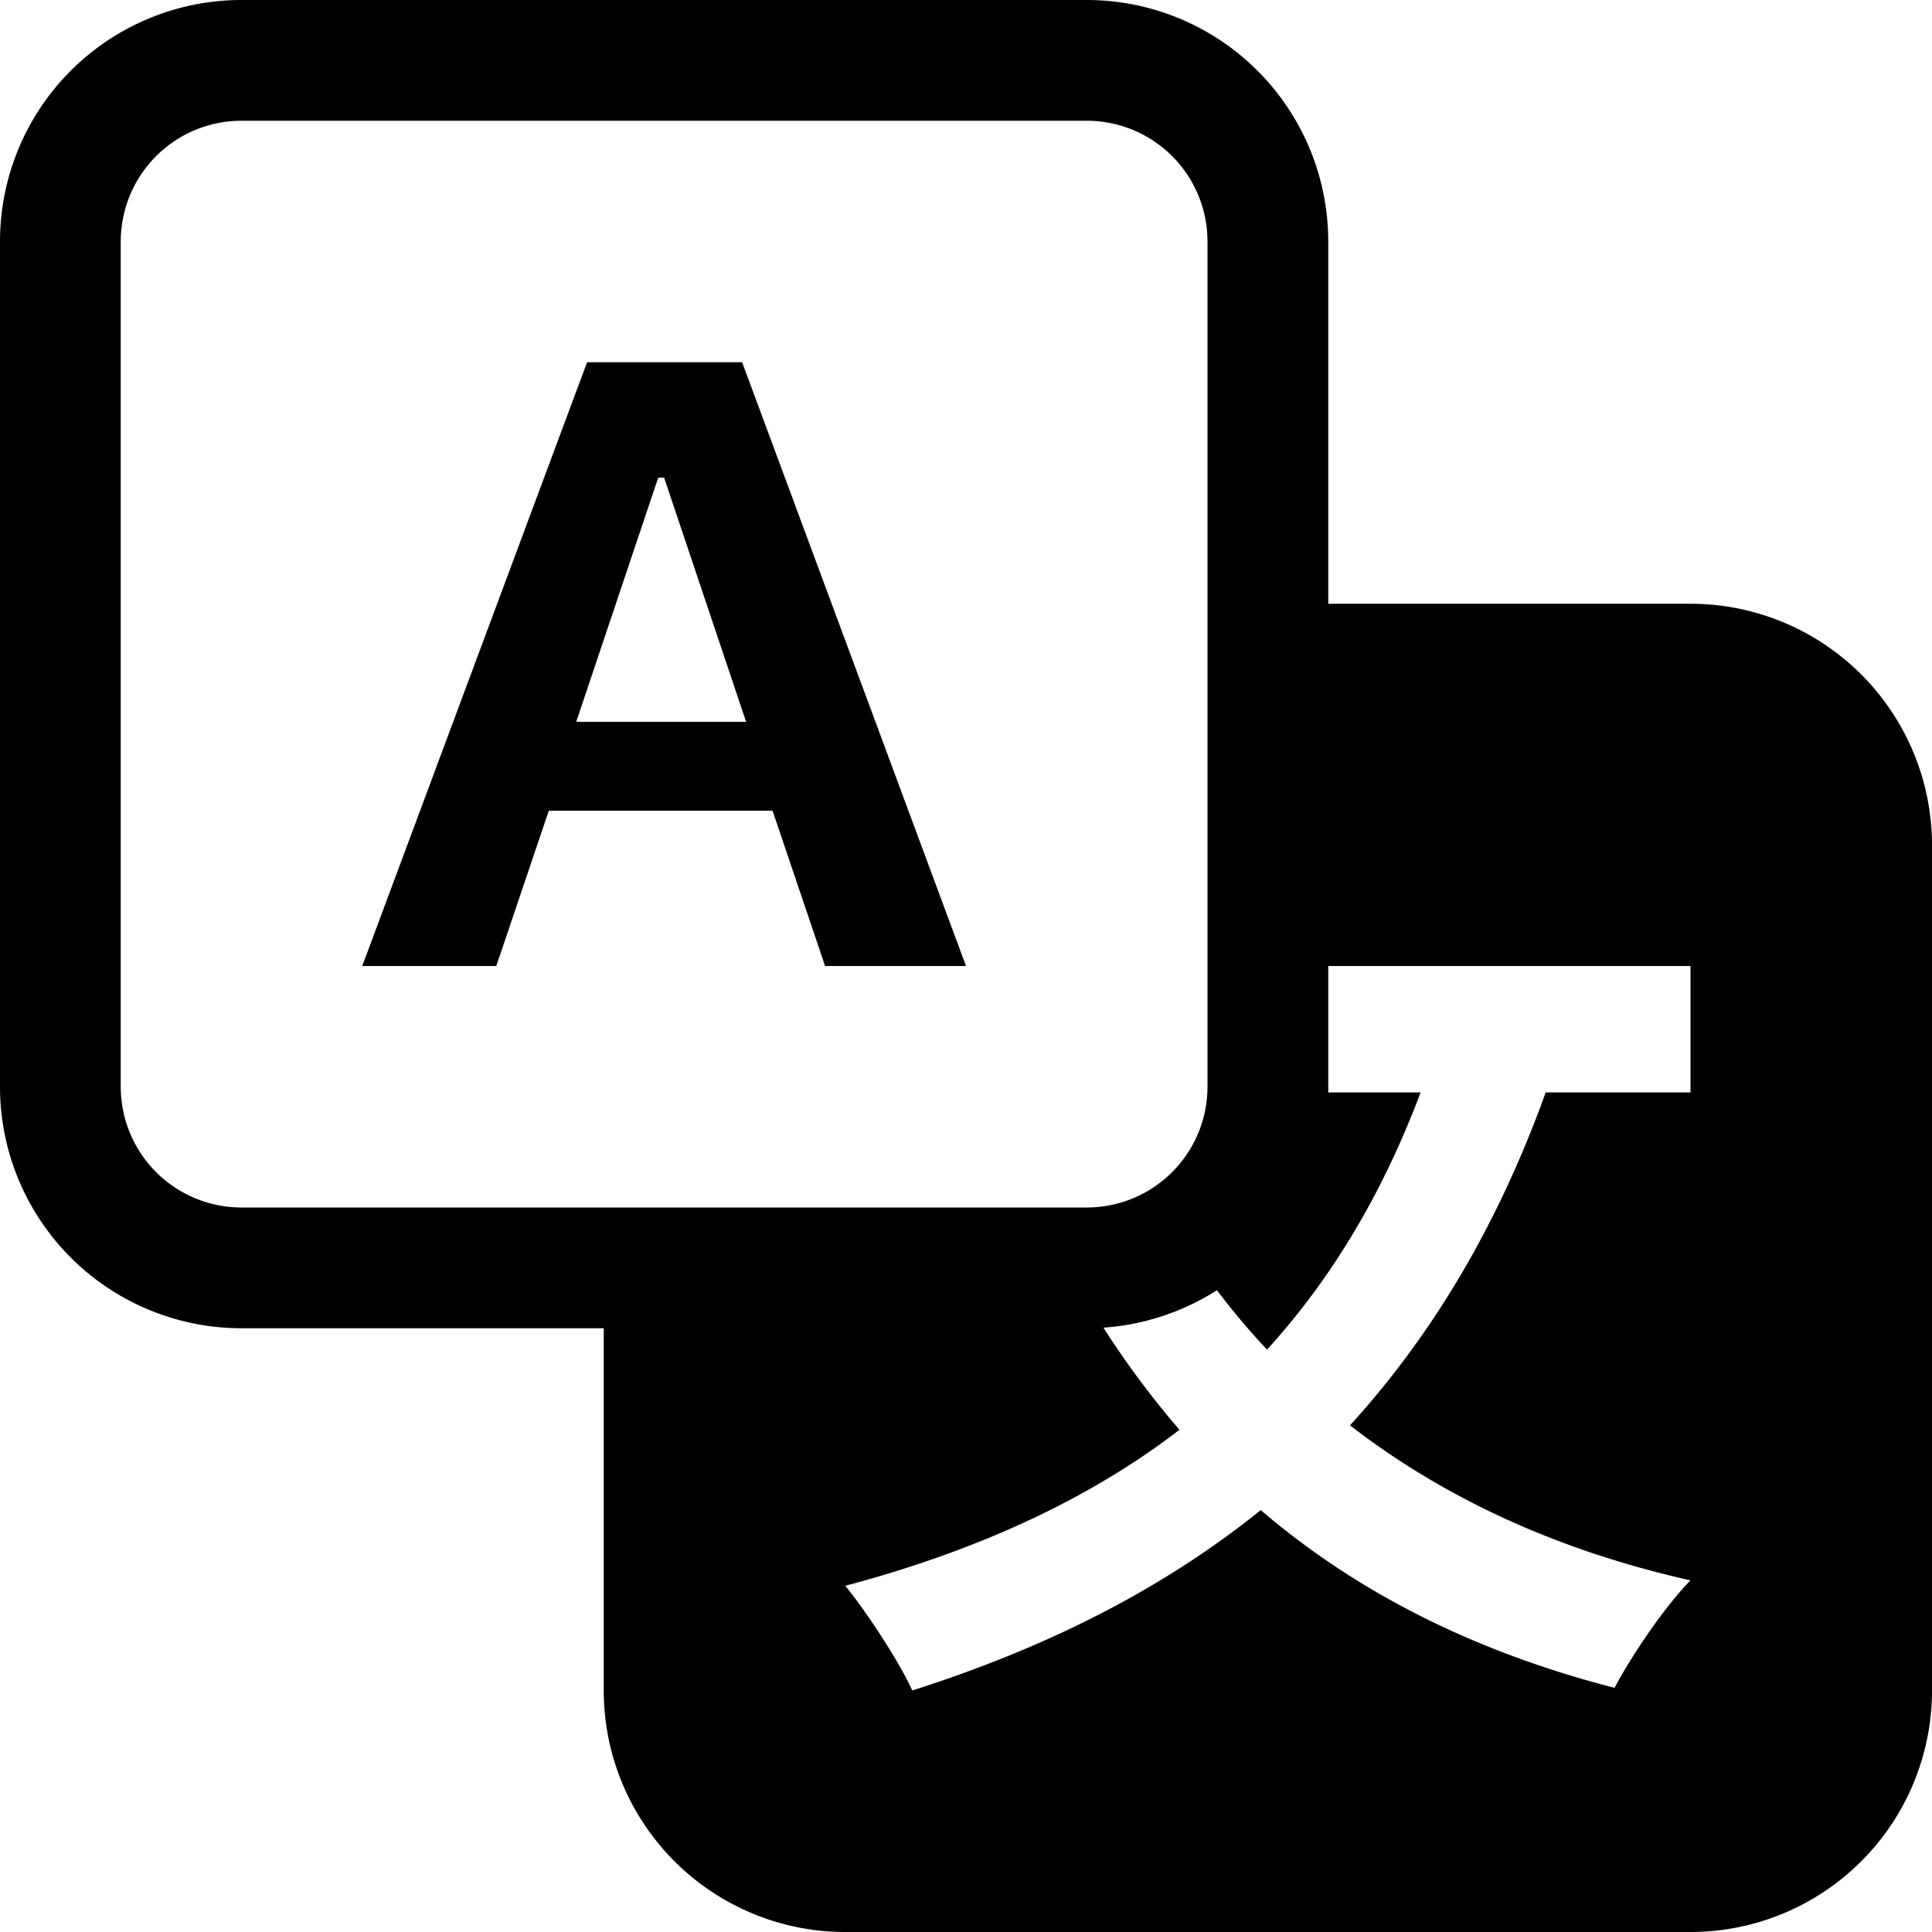
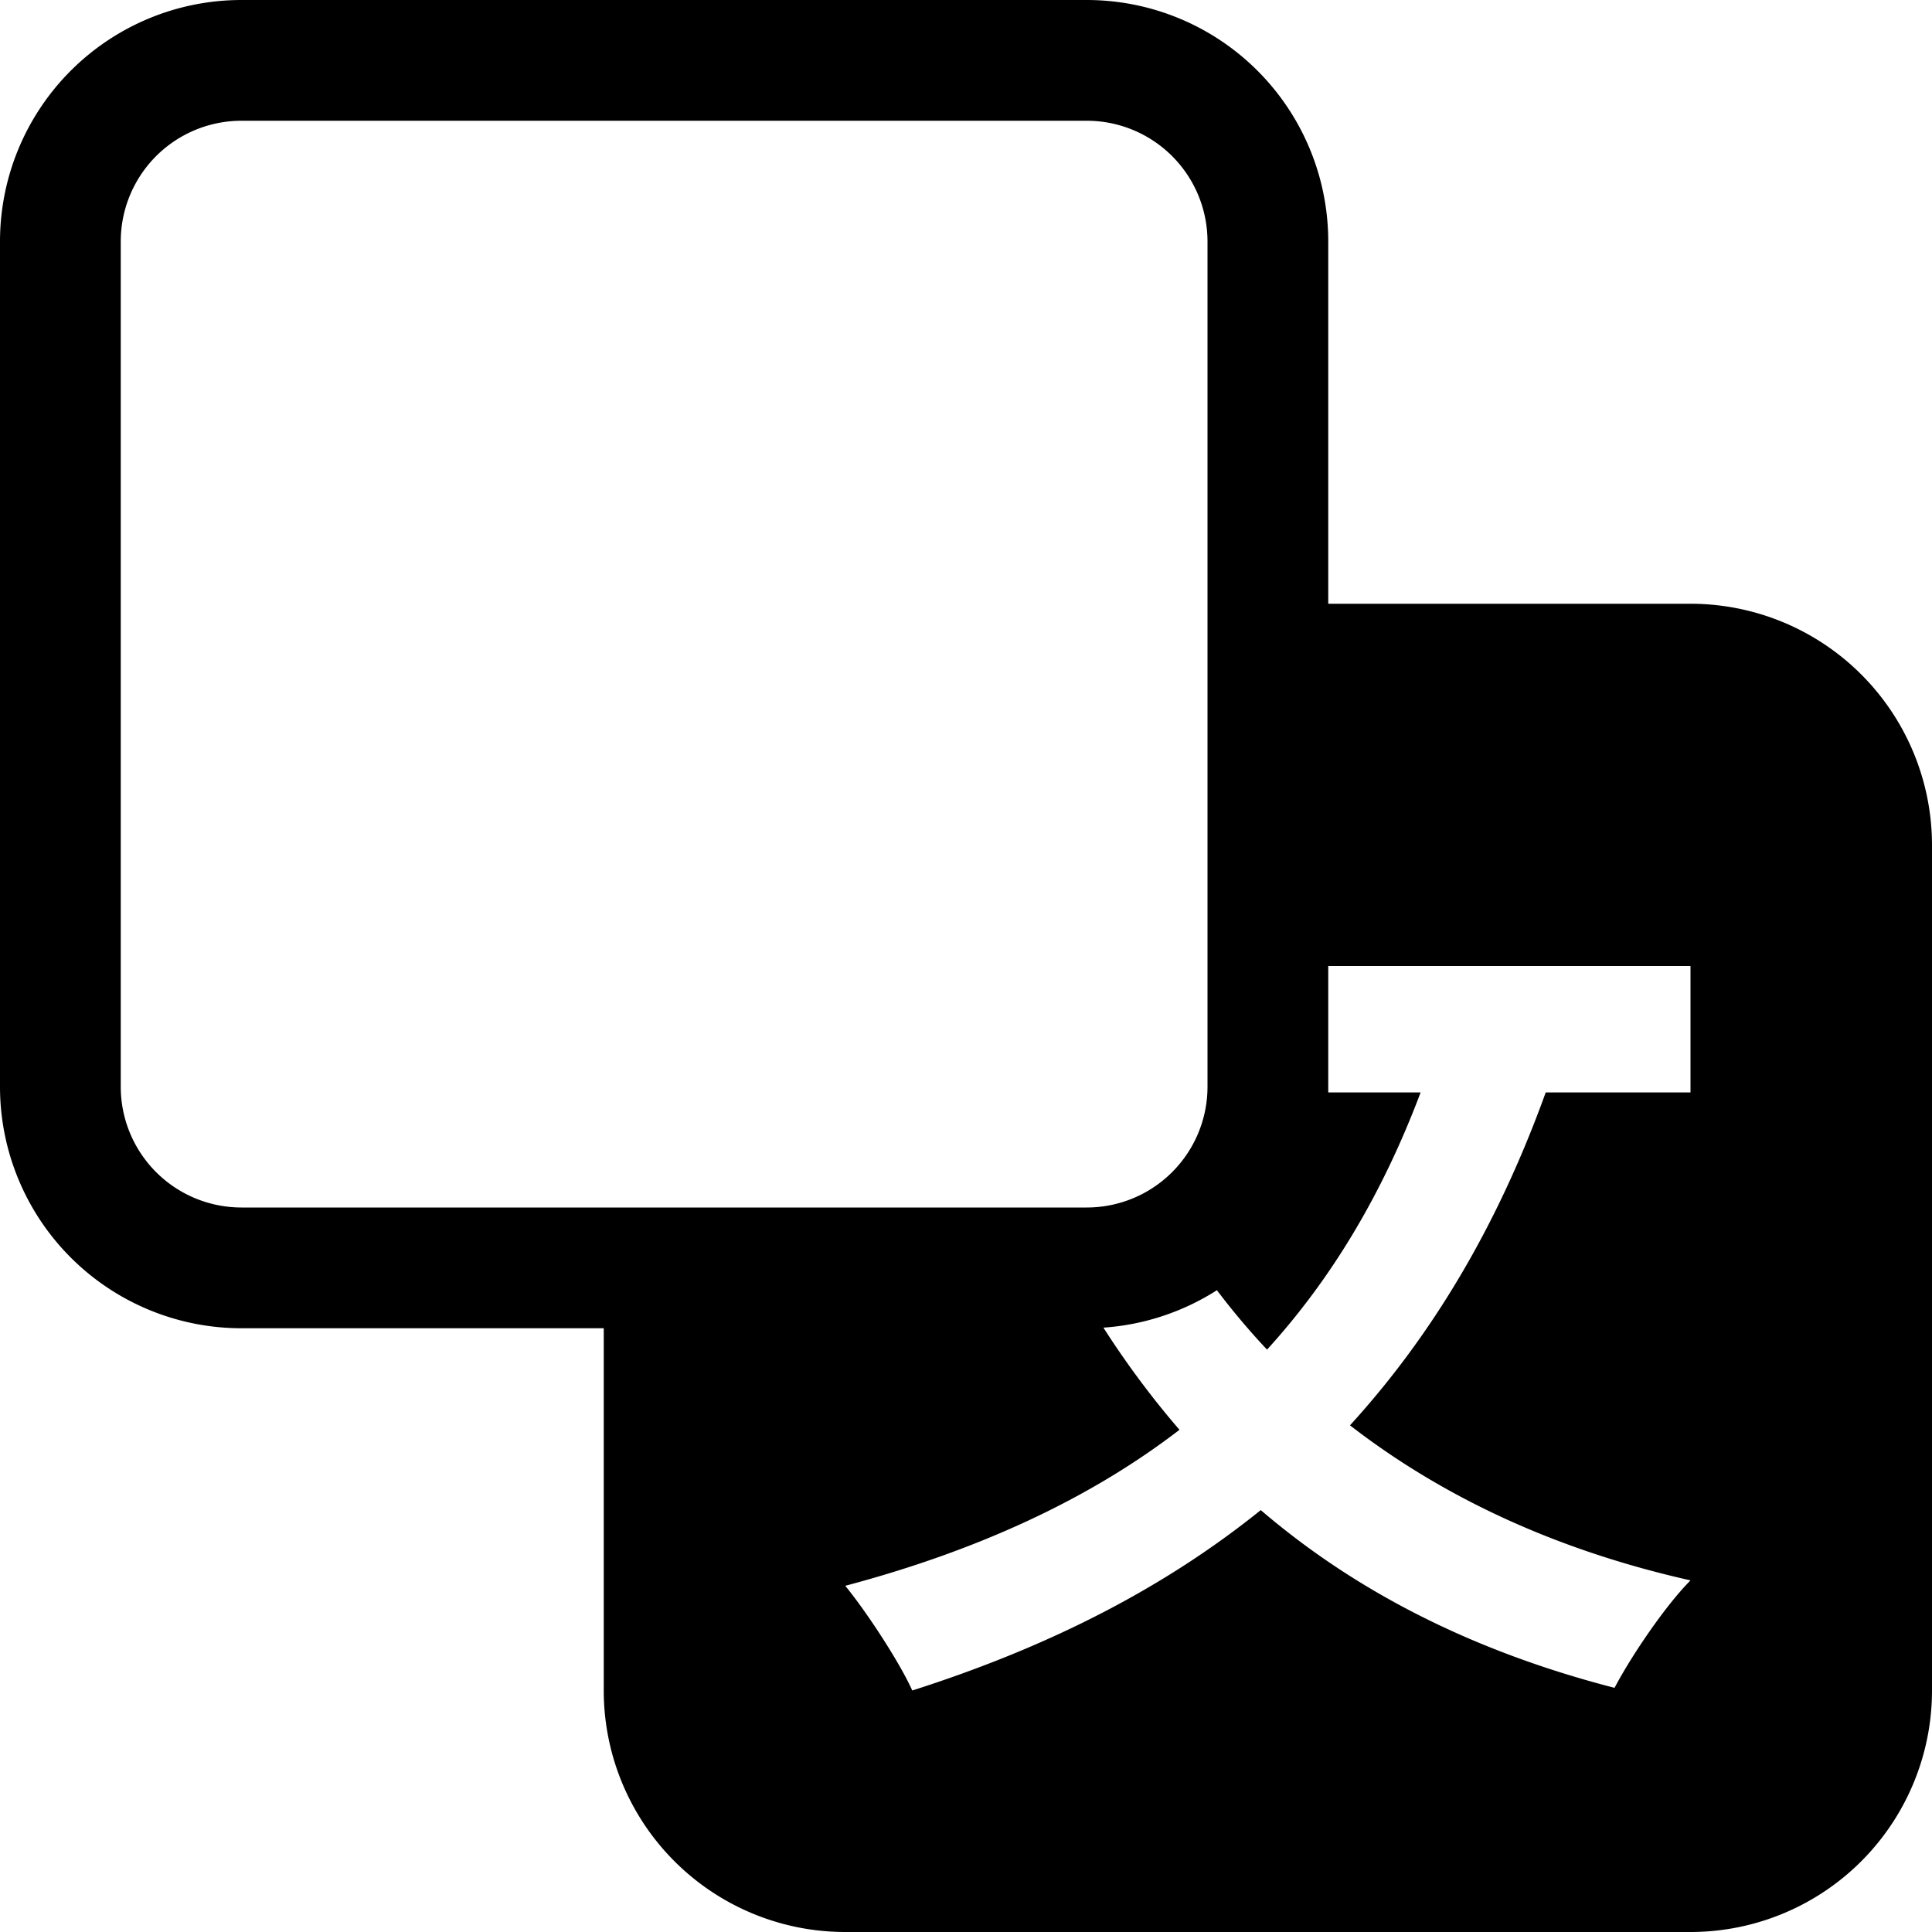
<svg xmlns="http://www.w3.org/2000/svg" viewBox="0 0 16 16" class="bi bi-translate" fill="currentColor" height="16" width="16">
-   <path d="M4.545 6.714 4.11 8H3l1.862-5h1.284L8 8H6.833l-.435-1.286zm1.634-.736L5.5 3.956h-.049l-.679 2.022z" />
  <path d="M0 2a2 2 0 0 1 2-2h7a2 2 0 0 1 2 2v3h3a2 2 0 0 1 2 2v7a2 2 0 0 1-2 2H7a2 2 0 0 1-2-2v-3H2a2 2 0 0 1-2-2zm2-1a1 1 0 0 0-1 1v7a1 1 0 0 0 1 1h7a1 1 0 0 0 1-1V2a1 1 0 0 0-1-1zm7.138 9.995q.289.451.63.846c-.748.575-1.673 1.001-2.768 1.292.178.217.451.635.555.867 1.125-.359 2.08-.844 2.886-1.494.777.665 1.739 1.165 2.93 1.472.133-.254.414-.673.629-.89-1.125-.253-2.057-.694-2.82-1.284.681-.747 1.222-1.651 1.621-2.757H14V8h-3v1.047h.765c-.318.844-.74 1.546-1.272 2.13a6 6 0 0 1-.415-.492 2 2 0 0 1-.94.31" />
</svg>